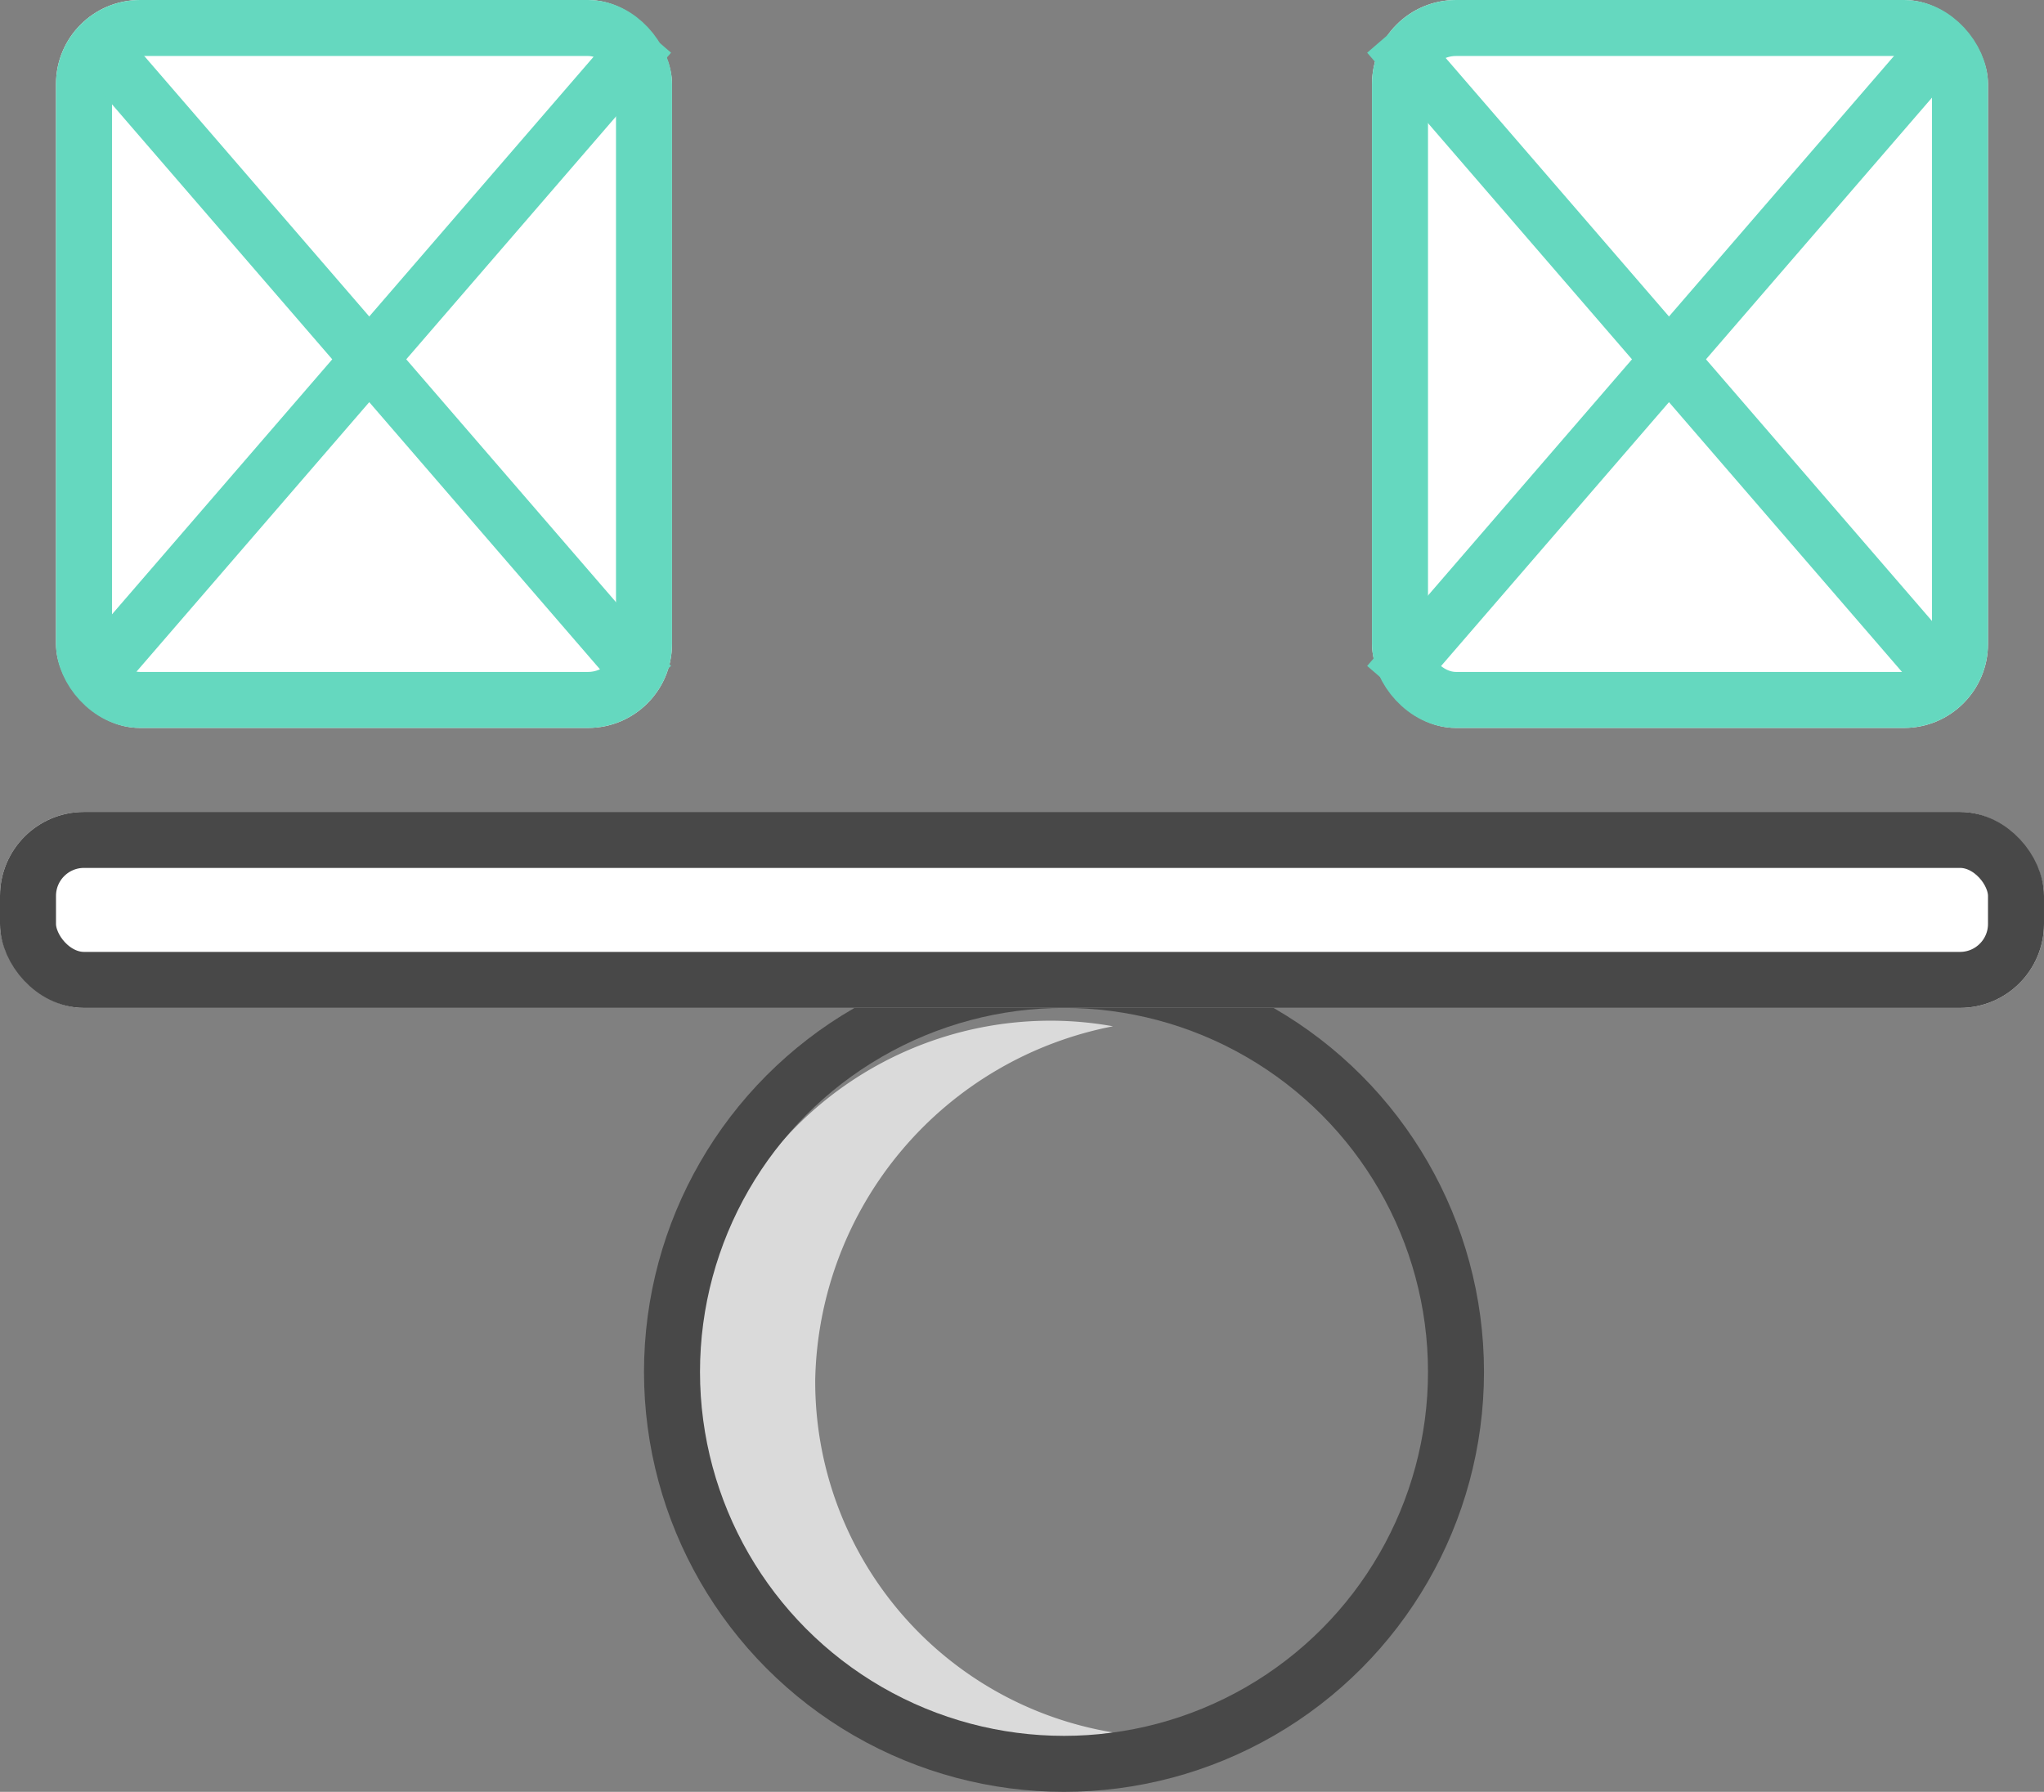
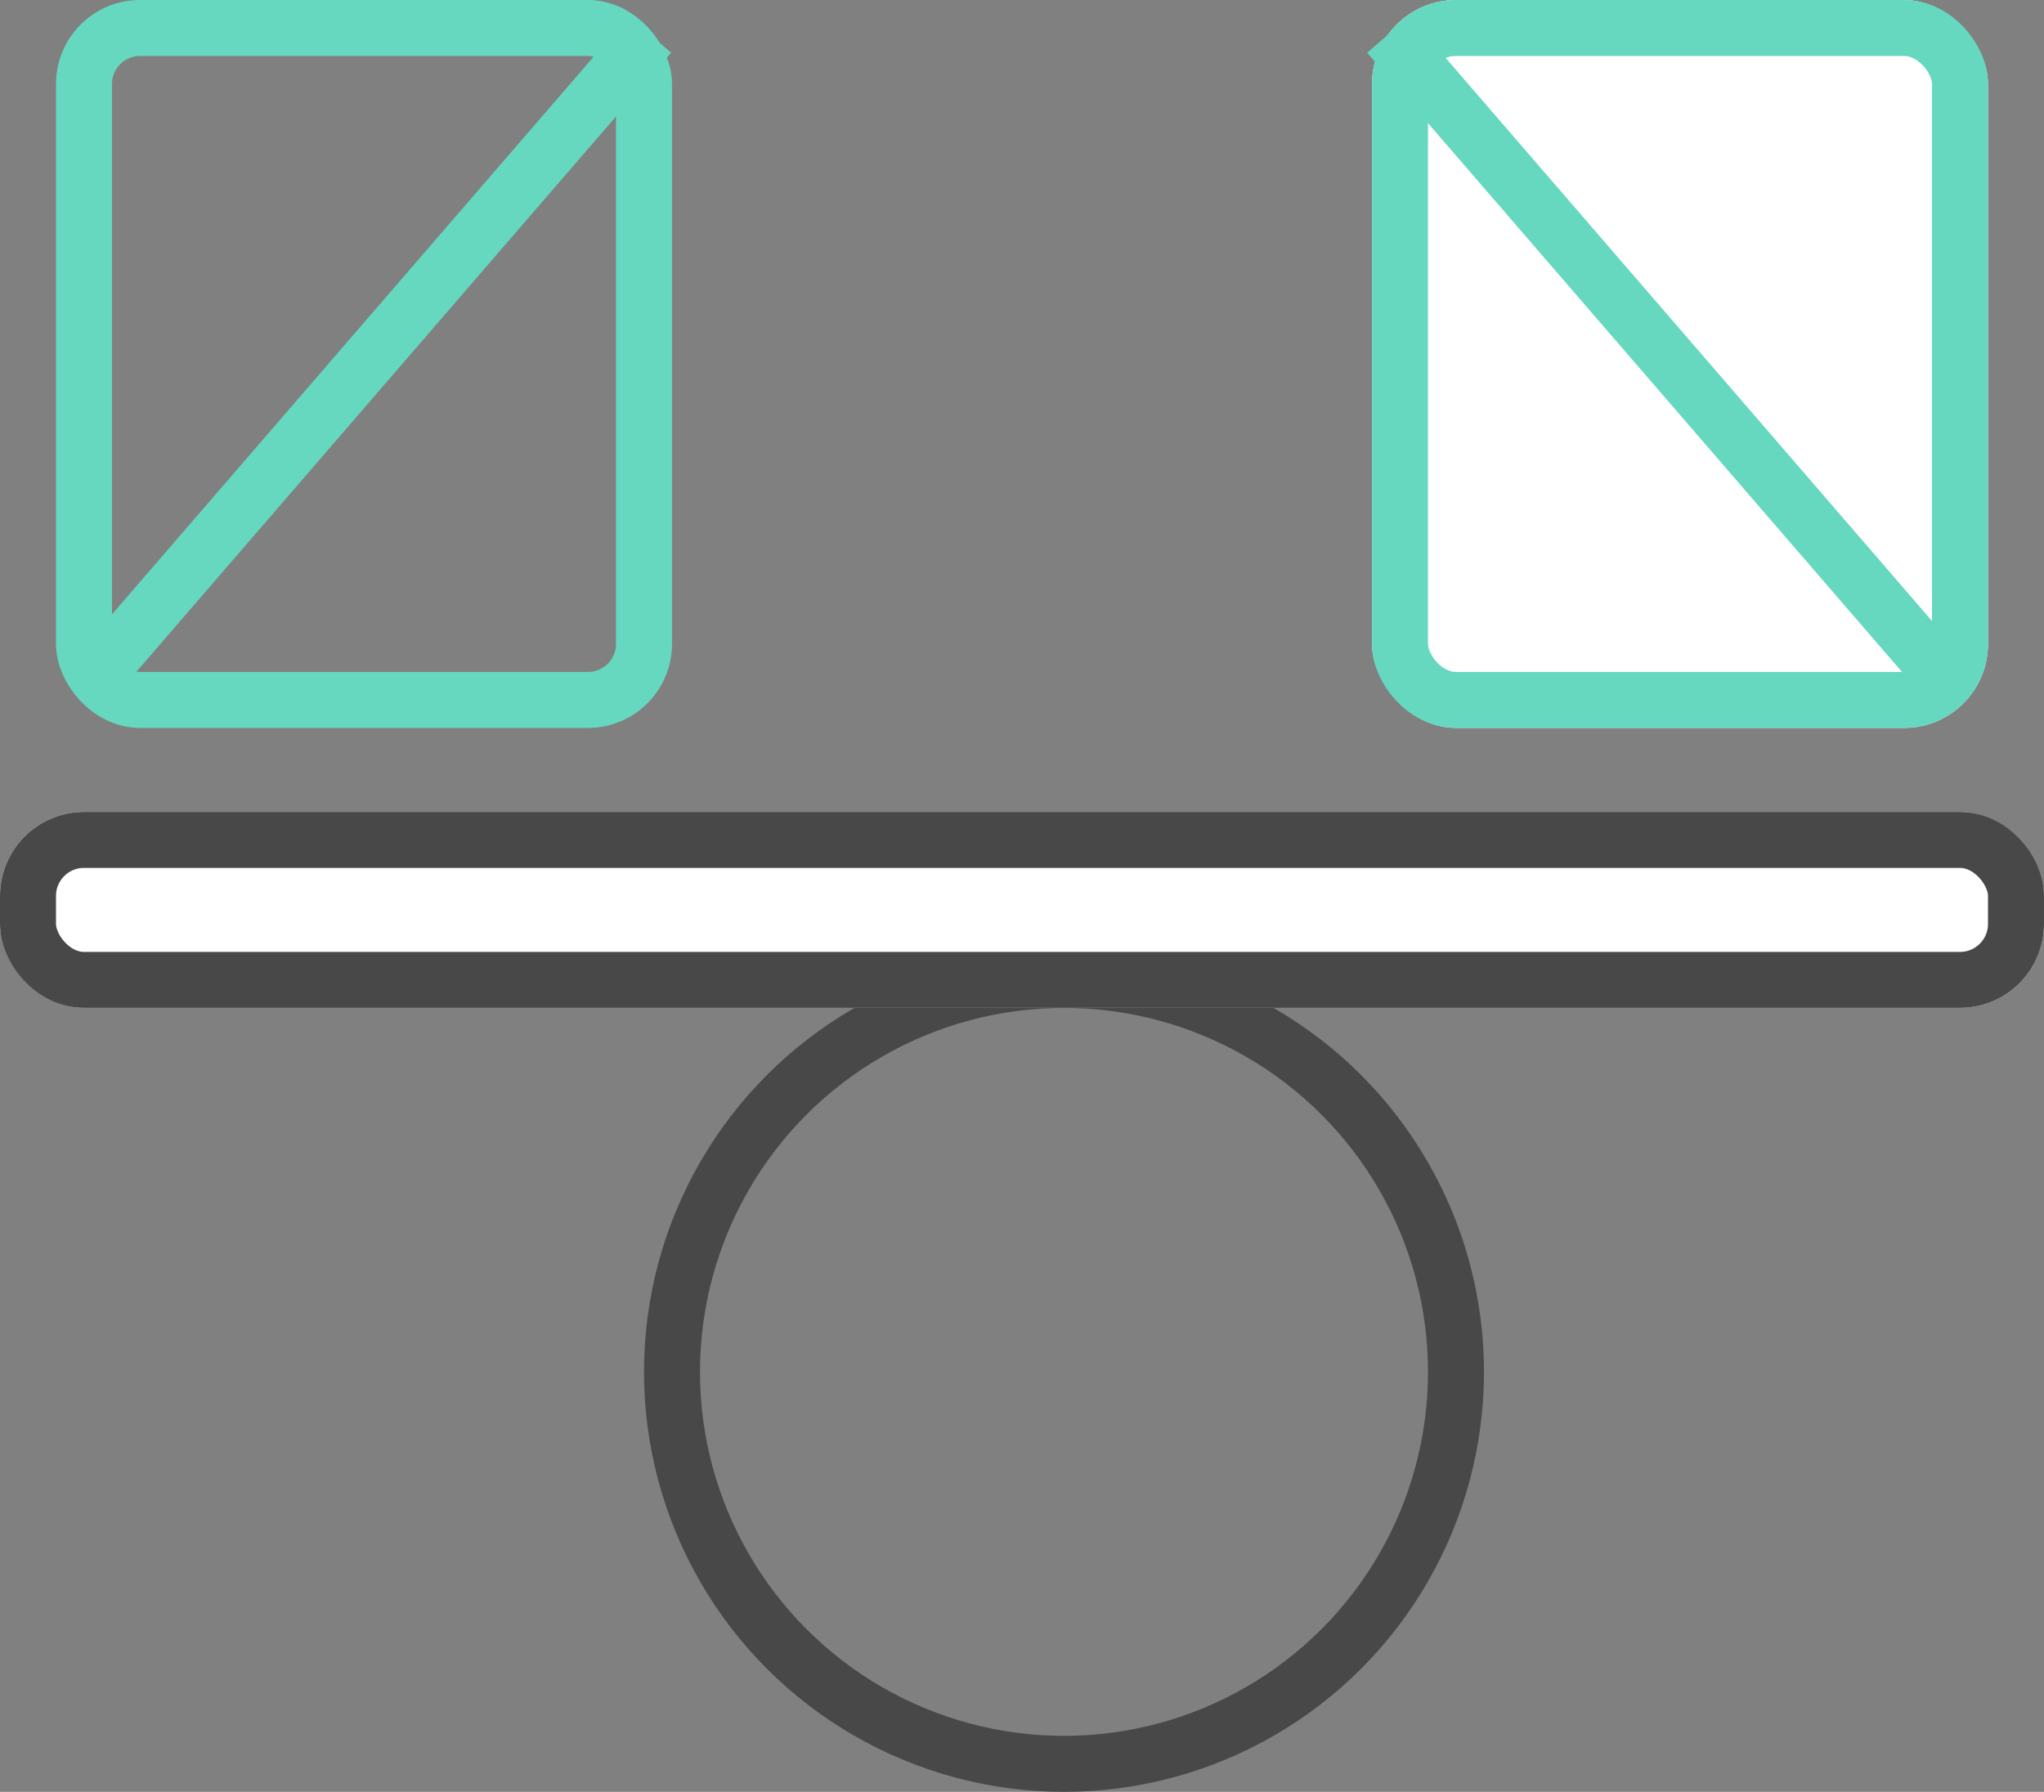
<svg xmlns="http://www.w3.org/2000/svg" width="73" height="64" viewBox="0 0 73 64">
  <rect x="0" y="0" width="73" height="64" fill="#808080" stroke="none" />
  <g id="Group_8641" data-name="Group 8641" transform="translate(-1078 -3611.354)">
    <g id="Group_8639" data-name="Group 8639" transform="translate(1101.21 3645.815)">
      <g id="Group_8638" data-name="Group 8638">
-         <path id="Path_28725" data-name="Path 28725" d="M952.15,554.306a12.546,12.546,0,0,1-2.231.2,12.811,12.811,0,1,1,0-25.622,12.557,12.557,0,0,1,2.231.2,13.135,13.135,0,0,0-10.636,12.615A12.7,12.7,0,0,0,952.15,554.306Z" transform="translate(-935.609 -526.888)" fill="#dadada" />
+         <path id="Path_28725" data-name="Path 28725" d="M952.15,554.306A12.7,12.7,0,0,0,952.15,554.306Z" transform="translate(-935.609 -526.888)" fill="#dadada" />
        <g id="Ellipse_11575" data-name="Ellipse 11575" transform="translate(-0.21 -0.46)" fill="none" stroke="#484848" stroke-width="2">
          <circle cx="15" cy="15" r="15" stroke="none" />
          <circle cx="15" cy="15" r="14" fill="none" />
        </g>
      </g>
    </g>
    <g id="Group_8640" data-name="Group 8640" transform="translate(1080.11 3611)">
      <g id="Rectangle_794" data-name="Rectangle 794" transform="translate(-0.11 0.354)" fill="#fff" stroke="#65d8bf" stroke-width="2">
-         <rect width="22" height="26" rx="3" stroke="none" />
        <rect x="1" y="1" width="20" height="24" rx="2" fill="none" />
      </g>
    </g>
    <g id="Group_8642" data-name="Group 8642" transform="translate(1126.529 3611)">
      <g id="Rectangle_794-2" data-name="Rectangle 794" transform="translate(0.471 0.354)" fill="#fff" stroke="#65d8bf" stroke-width="2">
        <rect width="22" height="26" rx="3" stroke="none" />
        <rect x="1" y="1" width="20" height="24" rx="2" fill="none" />
      </g>
    </g>
    <g id="Rectangle_795" data-name="Rectangle 795" transform="translate(1078 3640.354)" fill="#fff" stroke="#484848" stroke-width="2">
      <rect width="73" height="7" rx="3" stroke="none" />
      <rect x="1" y="1" width="71" height="5" rx="2" fill="none" />
    </g>
-     <line id="Line_72" data-name="Line 72" x2="20.045" y2="23.21" transform="translate(1081.165 3612.583)" fill="none" stroke="#65d8bf" stroke-width="2" />
    <line id="Line_75" data-name="Line 75" x2="20.045" y2="23.21" transform="translate(1127.584 3612.583)" fill="none" stroke="#65d8bf" stroke-width="2" />
    <line id="Line_74" data-name="Line 74" x1="20.045" y2="23.21" transform="translate(1081.165 3612.583)" fill="none" stroke="#65d8bf" stroke-width="2" />
-     <line id="Line_76" data-name="Line 76" x1="20.045" y2="23.21" transform="translate(1127.584 3612.583)" fill="none" stroke="#65d8bf" stroke-width="2" />
  </g>
</svg>